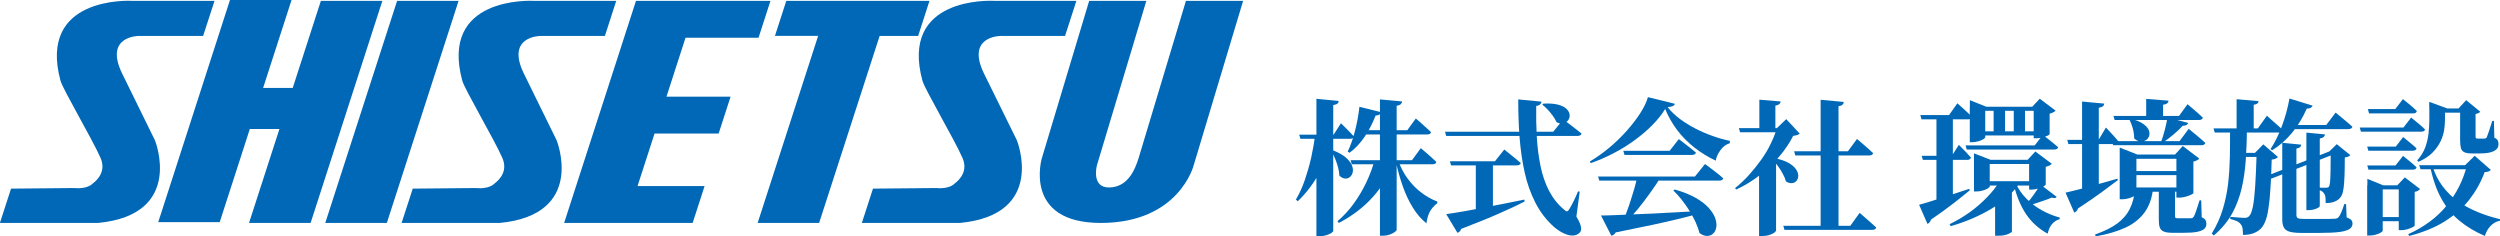
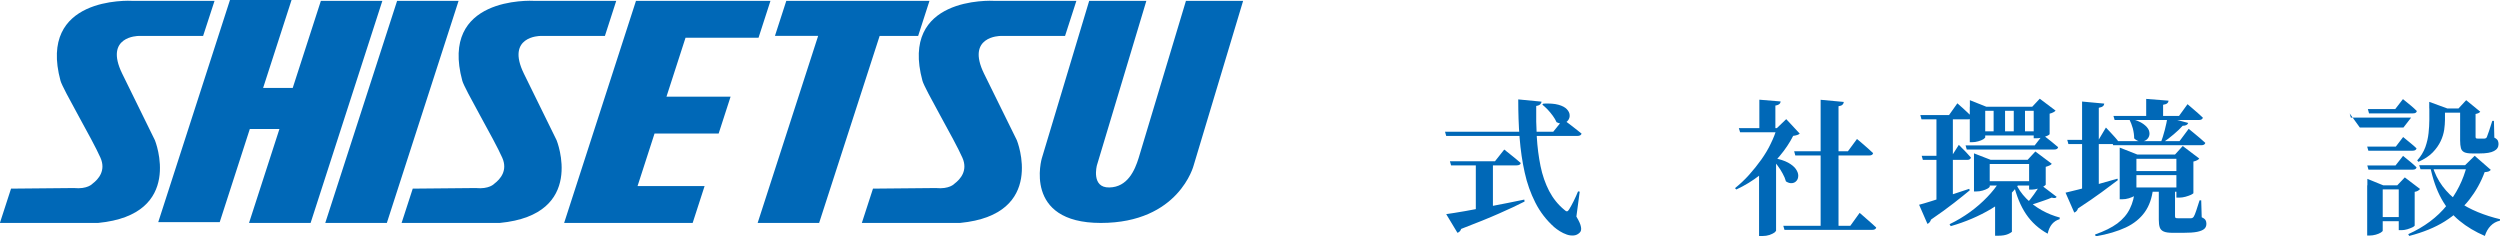
<svg xmlns="http://www.w3.org/2000/svg" viewBox="0 0 255.79 24.18">
  <g fill="#0068b7">
-     <path d="m134.58 13.78h1.71v.24c-.26 1.3-.68 2.5-1.27 3.6-.58 1.1-1.33 2.09-2.23 2.97l-.2-.17c.36-.61.67-1.28.92-2.02s.47-1.5.65-2.29c.17-.79.31-1.57.41-2.34zm-1.65 0h3.52l.75-1.17c.31.3.57.55.77.76s.39.41.55.59c-.03.16-.16.24-.39.24h-5.08zm1.77-3.67 2.27.22c-.01.11-.05.2-.13.27s-.22.12-.43.15v12.9s-.07.11-.2.2c-.14.08-.31.15-.52.22s-.43.1-.65.1h-.35v-14.05zm1.71 5.28c.55.22.98.46 1.28.72s.51.52.62.78.14.5.1.71-.14.38-.28.5c-.14.13-.31.18-.5.17s-.39-.11-.59-.29c-.01-.28-.06-.57-.14-.87s-.18-.59-.3-.88c-.12-.28-.24-.54-.36-.77l.17-.06zm4.23 1h1.94v.24c-.47 1.31-1.18 2.49-2.12 3.53-.94 1.05-2.1 1.93-3.47 2.65l-.15-.17c.62-.53 1.18-1.13 1.67-1.81s.92-1.4 1.28-2.16.65-1.52.85-2.28zm-1.55-5.46 2.22.55c-.02.1-.08.18-.17.24s-.22.1-.39.1c-.32.82-.71 1.56-1.15 2.21-.45.65-.96 1.19-1.52 1.6l-.19-.12c.28-.58.53-1.28.74-2.09s.37-1.65.46-2.5zm-.91 5.46h6.29l.9-1.23c.21.18.4.34.58.49.17.15.35.31.53.47s.34.31.48.45c-.03.16-.16.24-.4.24h-8.25l-.12-.42zm1.41-3.07h4.4l.87-1.2c.21.18.4.34.56.49.17.15.33.3.51.46.17.16.34.31.49.45-.04.16-.18.24-.42.24h-6.4v-.43zm1.6-3.15 2.27.21c-.01.1-.05.19-.13.27s-.22.14-.43.17v12.69c0 .06-.07.14-.21.24s-.32.19-.53.26-.43.11-.64.11h-.33zm1.88 6.27c.23.67.55 1.29.96 1.84.41.56.88 1.04 1.4 1.43s1.06.7 1.63.91v.17c-.36.27-.62.58-.79.92s-.27.72-.32 1.14c-.53-.42-1-.96-1.4-1.62-.41-.66-.75-1.39-1.03-2.19s-.51-1.62-.69-2.46z" />
    <path d="m147.85 13.48h11.07l1.02-1.26c.25.18.47.35.67.5s.4.31.62.48c.21.17.41.32.59.47-.04.16-.19.24-.44.24h-13.41zm.11 8.43c.47-.06 1.11-.17 1.94-.31.82-.15 1.75-.32 2.8-.53 1.04-.2 2.13-.41 3.26-.65l.03.2c-.68.35-1.55.76-2.6 1.22-1.06.47-2.35.99-3.89 1.58-.03.1-.08.19-.15.26s-.15.11-.23.14l-1.15-1.91zm.4-5.41h4.6l.95-1.2c.22.18.42.34.6.48s.37.29.56.45c.2.16.37.31.53.45-.04.16-.18.24-.42.24h-6.71l-.12-.42zm2.64 0h1.75v5.35l-1.75.21zm4.34-6.33 2.38.23c0 .1-.05.19-.13.27-.07.08-.21.14-.41.17-.02 1.08 0 2.14.06 3.18s.19 2.03.38 2.97.49 1.79.88 2.55c.4.76.92 1.41 1.57 1.94.1.1.19.15.26.14.07 0 .14-.07.22-.2.12-.19.27-.47.45-.82.18-.36.33-.7.46-1.02l.17.03-.34 2.55c.27.45.43.8.47 1.07.05.26 0 .45-.13.57-.17.17-.37.27-.6.29s-.47 0-.72-.09-.49-.2-.71-.34-.42-.28-.59-.43c-.8-.72-1.44-1.55-1.92-2.5s-.85-1.97-1.09-3.08c-.25-1.11-.42-2.29-.52-3.55s-.14-2.56-.14-3.9zm2.59.43c.63-.03 1.14.01 1.53.12s.67.26.85.45.28.39.29.59c.02.21-.04.39-.16.55s-.28.27-.49.31c-.21.05-.44.01-.69-.12-.09-.21-.22-.43-.38-.65s-.34-.44-.53-.64-.38-.37-.55-.51l.12-.1z" />
-     <path d="m170.38 11.14c-.34.56-.78 1.11-1.32 1.66s-1.15 1.06-1.83 1.56c-.68.49-1.4.94-2.16 1.33-.76.4-1.53.73-2.31 1l-.09-.17c.66-.39 1.31-.85 1.95-1.38s1.23-1.1 1.78-1.71c.54-.61 1.01-1.21 1.4-1.81s.66-1.16.81-1.68l2.76.68c-.03.1-.1.18-.21.23s-.29.09-.54.11c.35.44.77.84 1.26 1.21.49.36 1.02.7 1.6.99.57.29 1.16.55 1.77.76.6.22 1.19.38 1.75.5l-.02.24c-.27.08-.5.22-.7.41-.19.19-.35.41-.48.65s-.21.48-.25.72c-.77-.36-1.49-.8-2.17-1.33-.67-.53-1.27-1.12-1.78-1.8s-.92-1.4-1.23-2.17zm-6.88 6.92h9.92l1.03-1.28c.25.18.47.35.67.5.2.16.4.31.62.48.21.17.41.33.58.49-.04.15-.18.23-.42.23h-12.27l-.12-.42zm.3 3.99c.45 0 1.02-.02 1.73-.05.7-.03 1.49-.06 2.38-.1.89-.03 1.85-.08 2.87-.14 1.02-.05 2.08-.11 3.17-.17l.02.22c-.62.18-1.33.37-2.15.57-.81.2-1.75.41-2.82.64s-2.3.48-3.69.76c-.1.19-.25.3-.45.33l-1.06-2.07zm3.7-3.86h2.38c-.32.51-.68 1.05-1.09 1.61-.4.56-.81 1.1-1.23 1.61s-.81.94-1.19 1.29h-.33c.12-.29.25-.62.39-1s.28-.77.41-1.18.26-.82.38-1.23c.11-.41.21-.78.28-1.11zm-1.41-2.76h4.74l.94-1.2c.23.18.44.34.62.48s.37.29.58.45.39.31.55.45c-.04.16-.18.24-.41.24h-6.9zm5.27 3.96c.84.24 1.54.52 2.11.84s1.01.66 1.33 1.01.55.7.68 1.04c.12.34.17.65.13.93s-.14.5-.31.67-.37.25-.62.26-.51-.09-.8-.3c-.09-.37-.23-.75-.41-1.15-.19-.39-.4-.78-.64-1.17-.24-.38-.5-.75-.77-1.09s-.56-.66-.85-.94z" />
    <path d="m181.8 13.11.96-.92 1.38 1.48c-.11.11-.33.19-.67.23-.35.7-.82 1.4-1.4 2.09-.58.7-1.25 1.33-2 1.92s-1.56 1.08-2.42 1.48l-.13-.14c.51-.41.99-.86 1.44-1.36s.86-1.02 1.25-1.56c.38-.54.71-1.08.97-1.64.27-.55.48-1.08.62-1.59zm-3.9 0h4.73v.42h-4.59l-.13-.42zm3.82 2.62v7.88s-.06.1-.17.19c-.12.08-.28.16-.5.24-.21.07-.46.11-.74.11h-.33v-6.96l1.74-1.45zm-1.71-5.53 2.18.18c-.01.1-.05.19-.13.26s-.21.13-.41.16v2.58h-1.64zm1.46 5.97c.62.11 1.11.27 1.48.47.36.2.63.42.79.65s.25.46.25.67-.05.39-.17.53c-.12.15-.28.23-.47.25-.2.02-.4-.04-.62-.18-.07-.26-.18-.53-.34-.81-.15-.28-.32-.55-.51-.8s-.37-.48-.55-.68l.13-.09zm1 6.93h6.85l.95-1.32c.23.2.44.38.61.53.18.16.37.32.56.49.2.17.37.33.53.48-.04.16-.18.24-.42.24h-8.97l-.12-.42zm1.1-7.62h5.5l.93-1.26c.22.18.42.35.59.5.17.16.36.32.55.48.19.17.36.32.51.47-.03.16-.17.24-.42.24h-7.54l-.12-.44zm2.71-5.27 2.37.22c-.01.11-.05.2-.13.28s-.21.13-.41.16v12.52h-1.83z" />
    <path d="m196.35 20.95c.28-.07.69-.19 1.23-.36s1.15-.36 1.82-.58 1.37-.45 2.08-.69l.06.15c-.42.35-.96.78-1.61 1.29s-1.44 1.08-2.36 1.71c-.06.21-.18.35-.36.44l-.85-1.95zm.15-9.18h2.92l.85-1.2c.2.18.38.34.54.48s.33.29.5.46.33.32.47.46c-.04.16-.18.24-.42.24h-4.76l-.12-.44zm.12 4.17h3.09l.71-1.12c.3.29.54.54.73.74.19.21.36.39.51.56-.04.16-.17.24-.39.24h-4.53zm1.51-4.17h1.68v8.75l-1.68.6zm6.48 6.77h2v.24c-.7 1-1.66 1.87-2.89 2.6s-2.6 1.32-4.13 1.76l-.12-.2c.75-.36 1.45-.78 2.1-1.25s1.23-.98 1.75-1.52.95-1.08 1.29-1.64zm-3.49-3.66h7.06l.84-1.08c.36.28.66.52.9.71s.46.38.66.55c-.03.16-.17.24-.41.24h-8.94l-.12-.42zm.43-3.96v-.67l1.68.67h5.64v.42h-5.75v2.73s-.07.1-.2.18-.31.15-.52.21-.42.09-.63.09h-.23v-3.63zm.42 5.43v-.66l1.7.66h4.74v.43h-4.83v2.33s-.07.1-.21.18-.31.15-.52.21-.43.09-.65.09h-.23zm.35-2.91h6.6v.42h-6.6zm.51 5.1h5.48v.44h-5.48zm1.15-7.62h1.17v2.62h-1.17zm.14 9.43 1.73-1.33v4.7s-.14.12-.39.23-.59.17-1.02.17h-.31v-3.77zm2.1-1.65c.26.59.62 1.12 1.09 1.6s1 .88 1.59 1.21 1.21.58 1.85.75l-.02.17c-.3.08-.56.25-.77.49-.21.25-.36.58-.45.99-.91-.5-1.65-1.17-2.21-2s-.99-1.88-1.29-3.13l.19-.07zm-.18-7.78h1.15v2.62h-1.15zm2.73 7.96 1.66 1.26c-.04.07-.1.11-.17.12s-.19 0-.34-.04c-.21.09-.46.19-.73.28-.28.1-.56.2-.85.29s-.55.18-.79.25l-.18-.22c.23-.25.47-.56.73-.92.25-.36.48-.7.67-1.01zm-1.16-2.53h-.15l.79-.85 1.68 1.26c-.04.06-.12.12-.23.17s-.24.1-.39.14v1.83s-.08.1-.23.18c-.16.08-.34.15-.56.22-.22.06-.43.1-.61.1h-.3v-3.04zm.47-5.43h-.15l.77-.82 1.62 1.22c-.05.06-.13.12-.23.17-.1.06-.23.1-.38.14v2.1s-.07.09-.23.16c-.15.07-.33.12-.53.18-.21.06-.4.08-.58.08h-.29z" />
    <path d="m211.35 19.71c.29-.07.71-.17 1.27-.31s1.18-.31 1.88-.51 1.41-.41 2.15-.61l.04.15c-.43.33-.98.74-1.65 1.23s-1.48 1.05-2.43 1.67c-.06.21-.19.35-.38.42l-.89-2.03zm.16-5.4h3.21l.75-1.26c.18.19.34.36.48.51s.28.31.43.47.27.32.38.47c-.04.16-.17.24-.39.24h-4.74l-.12-.44zm1.52-3.92 2.27.21c-.01.1-.05.19-.13.26s-.22.13-.43.17v8.49l-1.71.52v-9.66zm5.41 8.93h1.85c-.11.95-.39 1.75-.85 2.39s-1.1 1.17-1.93 1.56-1.86.7-3.09.91l-.06-.19c.95-.33 1.71-.71 2.28-1.13.57-.43 1-.93 1.28-1.51.29-.58.46-1.25.52-2.02zm-2.34-4.88h6.9l.94-1.26c.23.19.44.36.62.51s.36.31.55.46c.19.16.37.32.53.47-.04.16-.18.24-.41.24h-9.02l-.12-.42zm.14-2.58h6.71l.87-1.2c.21.18.4.34.56.48.17.14.34.29.52.45s.34.31.49.45c-.04.16-.18.24-.42.24h-8.61zm.64 3.95v-.71l1.8.71h4.91v.44h-5v3.61c0 .05-.07.12-.22.2s-.33.16-.56.23-.45.1-.68.1h-.25v-4.57zm.9 3.37h5.69v.44h-5.69zm.02-1.68h5.69v.42h-5.69zm.21-5.35c.56.14.99.32 1.28.53s.48.42.57.64c.08.22.09.42.03.6s-.18.33-.34.43c-.17.1-.35.14-.57.12s-.42-.12-.62-.31c0-.34-.05-.68-.14-1.03-.1-.34-.21-.64-.34-.89l.13-.08zm1.59-2.03 2.28.18c-.01.1-.05.19-.13.26-.08.08-.22.13-.43.16v1.29h-1.73v-1.89zm1.27 9.12h1.67v2.86c0 .1.02.16.05.19s.12.04.26.04h1.32c.12 0 .21-.05.29-.17.07-.11.15-.31.25-.61s.21-.65.34-1.05h.17l.05 1.73c.2.09.33.19.39.29s.09.23.09.37c0 .22-.07.4-.22.53s-.39.23-.73.3-.82.1-1.44.1h-1.02c-.43 0-.75-.04-.95-.13s-.34-.22-.41-.42-.1-.46-.1-.8v-3.22zm.89-7.23 2.13.57c-.03.09-.09.16-.18.21s-.22.08-.39.08c-.24.27-.54.56-.91.87-.36.31-.73.59-1.1.84h-.22c.14-.36.27-.78.4-1.27.12-.48.22-.92.28-1.3zm.93 3.8h-.15l.79-.87 1.69 1.28c-.04.06-.11.12-.21.17-.1.06-.23.1-.39.14v3.24s-.08.08-.24.16c-.16.07-.35.14-.57.2s-.43.09-.63.09h-.3v-4.41z" />
-     <path d="m228.18 13.33h1.71c0 1.02-.05 2.03-.11 3.02-.07.99-.2 1.95-.41 2.86-.21.92-.53 1.79-.98 2.62-.45.82-1.08 1.58-1.89 2.27l-.2-.21c.49-.79.86-1.61 1.12-2.46s.44-1.72.55-2.62c.1-.89.16-1.8.18-2.72s.02-1.84.02-2.76zm-1.7-.19h4.53l.93-1.3c.22.2.42.38.59.53.17.16.36.32.55.48.19.17.36.32.51.47-.04.16-.18.24-.42.24h-6.57zm4.41 2.5h-.17l.85-.87 1.5 1.29c-.05.06-.13.12-.23.17s-.24.09-.41.1c-.03 1.16-.07 2.15-.13 2.98-.05.82-.12 1.51-.21 2.06-.08.55-.19.99-.33 1.31-.13.32-.29.57-.47.74-.23.21-.5.37-.79.47-.3.1-.64.15-1.01.14 0-.25-.01-.47-.04-.65-.03-.19-.1-.33-.19-.44-.09-.13-.23-.24-.41-.32-.19-.08-.41-.16-.67-.22l.02-.21c.15.01.32.02.5.04.19.01.36.03.54.04.17.01.31.02.4.02.12 0 .21-.01.28-.04.07-.02.14-.07.2-.14.15-.13.27-.44.38-.94.1-.5.18-1.2.24-2.11s.11-2.05.15-3.42zm-2.05-5.49 2.25.2c-.01.09-.05.17-.12.23-.07.07-.19.11-.38.14v2.61h-1.75zm.18 5.49h2.56v.42h-2.56zm9.24-.12.39-.15.15.41-6.42 2.5-.3-.34zm-4.01-5.44 2.37.73c-.04.09-.11.16-.2.22-.1.06-.23.08-.4.08-.43.97-.94 1.81-1.54 2.52s-1.26 1.29-2 1.74l-.17-.12c.42-.62.8-1.39 1.15-2.31s.61-1.88.79-2.86zm-.73 4.53 1.93.19c0 .1-.05.19-.13.26s-.2.11-.36.14v6.78c0 .16.04.27.13.33s.29.09.62.09h1.68.89c.25 0 .44-.01.56-.02.11 0 .2-.02.26-.04s.12-.06.17-.12c.08-.08.17-.24.28-.49.1-.24.21-.53.31-.85h.18l.06 1.36c.23.09.39.18.47.27s.13.21.13.36c0 .22-.09.4-.28.54s-.52.25-1.02.32-1.21.1-2.14.1h-1.8c-.5 0-.89-.04-1.18-.12s-.49-.22-.6-.43c-.12-.21-.17-.5-.17-.89v-7.77zm.54-1.82h3.95l.96-1.27c.23.19.44.36.61.5.18.15.37.3.56.47.2.17.38.33.55.48-.04.16-.19.24-.44.24h-6.2v-.42zm1.93.78 1.89.18c-.01.1-.05.19-.13.26s-.21.13-.4.16v6.93s-.06.09-.17.16c-.12.07-.26.12-.43.17s-.34.07-.51.07h-.26v-7.94zm2.49 1.92h-.15l.76-.74 1.38 1.12c-.04.06-.1.11-.2.15-.09.04-.21.07-.36.09 0 .75-.01 1.38-.03 1.88-.02.51-.05.92-.09 1.23s-.1.56-.18.73c-.08.18-.19.32-.32.43-.16.13-.35.23-.57.3s-.48.1-.77.1c0-.21 0-.4-.02-.57-.01-.17-.06-.3-.14-.41-.06-.09-.13-.17-.22-.23s-.22-.11-.38-.17v-.21c.1.01.23.02.38.02h.38c.16 0 .27-.03.32-.09.06-.07.1-.23.13-.48.02-.25.04-.63.05-1.14s.02-1.19.02-2.05z" />
-     <path d="m241.45 13.05h4.46l.79-1.02c.33.26.61.49.83.68.23.19.42.37.59.54-.03.15-.16.22-.39.22h-6.17l-.12-.42zm.75 1.95h2.93l.75-.98c.31.25.57.47.79.65s.42.35.58.51c-.04.16-.17.24-.4.24h-4.53zm0 1.93h2.9l.77-.98c.32.25.59.47.8.65s.41.35.58.52c-.03.16-.16.24-.39.24h-4.53l-.12-.44zm.02 2.03v-.66l1.62.66h2.29v.42h-2.34v4.22c0 .05-.07.11-.2.2-.13.08-.3.15-.51.21s-.43.09-.65.09h-.23v-5.13zm.06-7.8h2.79l.79-1.02c.33.26.61.49.83.68.23.19.42.37.59.54-.03.16-.16.24-.39.24h-4.5l-.12-.44zm.72 11.05h3.13v.42h-3.13zm2.43-3.25h-.15l.77-.81 1.56 1.19c-.04.05-.11.1-.2.17-.1.06-.21.1-.35.12v3.46s-.08.1-.23.17-.33.14-.53.2c-.21.06-.4.09-.58.09h-.29zm6.97-2.06h-.18l.98-.96 1.65 1.44c-.06.07-.13.12-.22.16s-.23.06-.41.07c-.38 1.03-.91 1.97-1.57 2.82-.67.85-1.51 1.59-2.51 2.22s-2.22 1.12-3.64 1.49l-.1-.18c1.64-.74 2.96-1.72 3.95-2.95 1-1.22 1.68-2.59 2.06-4.1zm-3.85-5.8v-.68l1.86.68h-.25v1.17c0 .3-.03.64-.08 1.01-.06.38-.17.76-.36 1.16s-.46.79-.82 1.16-.85.69-1.46.96l-.12-.15c.38-.42.65-.87.83-1.35.17-.48.28-.96.33-1.44s.08-.93.08-1.35v-1.17zm-1.02 5.8h5.56v.42h-5.43l-.14-.42zm1.32 0c.25.82.6 1.54 1.06 2.15s.99 1.13 1.6 1.56 1.28.79 2.01 1.09 1.49.54 2.28.73l-.02.15c-.37.08-.69.26-.95.53s-.46.61-.59 1.03c-.98-.42-1.84-.93-2.58-1.54-.74-.6-1.36-1.36-1.86-2.26s-.89-2.01-1.16-3.33l.21-.1zm.63-5.8h3v.43h-3zm2.23 0h-.17l.79-.85 1.44 1.18c-.04.05-.1.1-.18.14s-.18.07-.3.09v2.32c0 .08.01.13.04.16.02.03.09.04.19.04h.69c.06-.01.1-.02.14-.04s.06-.06.1-.13c.05-.11.12-.31.22-.61s.21-.65.33-1.03h.17l.04 1.71c.18.09.29.19.35.29.05.1.08.23.08.37 0 .31-.15.55-.46.71-.31.17-.8.25-1.49.25h-.73c-.37 0-.65-.04-.83-.13s-.29-.23-.34-.42c-.05-.2-.08-.45-.08-.77v-3.27z" />
+     <path d="m241.45 13.05h4.46l.79-1.02h-6.17l-.12-.42zm.75 1.95h2.93l.75-.98c.31.25.57.47.79.65s.42.35.58.51c-.04.16-.17.24-.4.24h-4.53zm0 1.93h2.9l.77-.98c.32.25.59.47.8.65s.41.35.58.52c-.03.16-.16.24-.39.24h-4.53l-.12-.44zm.02 2.03v-.66l1.62.66h2.29v.42h-2.34v4.22c0 .05-.07.11-.2.2-.13.08-.3.15-.51.21s-.43.09-.65.09h-.23v-5.13zm.06-7.8h2.79l.79-1.02c.33.26.61.49.83.68.23.19.42.37.59.54-.03.16-.16.24-.39.24h-4.5l-.12-.44zm.72 11.05h3.13v.42h-3.13zm2.43-3.25h-.15l.77-.81 1.56 1.19c-.04.05-.11.1-.2.17-.1.06-.21.1-.35.12v3.46s-.08.1-.23.17-.33.14-.53.2c-.21.06-.4.09-.58.09h-.29zm6.97-2.06h-.18l.98-.96 1.65 1.44c-.06.07-.13.12-.22.16s-.23.06-.41.07c-.38 1.03-.91 1.97-1.57 2.82-.67.85-1.51 1.59-2.51 2.22s-2.22 1.12-3.64 1.49l-.1-.18c1.64-.74 2.96-1.72 3.95-2.95 1-1.22 1.68-2.59 2.06-4.1zm-3.85-5.8v-.68l1.86.68h-.25v1.17c0 .3-.03.64-.08 1.01-.06.38-.17.76-.36 1.16s-.46.79-.82 1.16-.85.69-1.46.96l-.12-.15c.38-.42.65-.87.83-1.35.17-.48.28-.96.33-1.44s.08-.93.08-1.35v-1.17zm-1.02 5.8h5.56v.42h-5.43l-.14-.42zm1.32 0c.25.82.6 1.54 1.06 2.15s.99 1.13 1.6 1.56 1.28.79 2.01 1.09 1.49.54 2.28.73l-.02.15c-.37.08-.69.26-.95.53s-.46.61-.59 1.03c-.98-.42-1.84-.93-2.58-1.54-.74-.6-1.36-1.36-1.86-2.26s-.89-2.01-1.16-3.33l.21-.1zm.63-5.8h3v.43h-3zm2.23 0h-.17l.79-.85 1.44 1.18c-.04.05-.1.1-.18.14s-.18.07-.3.09v2.32c0 .08.01.13.04.16.02.03.09.04.19.04h.69c.06-.01.1-.02.14-.04s.06-.06.1-.13c.05-.11.12-.31.22-.61s.21-.65.33-1.03h.17l.04 1.71c.18.09.29.19.35.29.05.1.08.23.08.37 0 .31-.15.55-.46.71-.31.17-.8.25-1.49.25h-.73c-.37 0-.65-.04-.83-.13s-.29-.23-.34-.42c-.05-.2-.08-.45-.08-.77v-3.27z" />
    <path d="m33.28 22.81 7.35-22.72h6.29l-7.34 22.72z" />
    <path d="m95.1.09h-14.65l-1.16 3.58h4.42l-6.19 19.14h6.29l6.19-19.13h3.94z" />
    <path d="m95.74 19.24-6.42.06-1.14 3.51h10.05c8.89-.86 5.81-8.46 5.81-8.46s-1.48-2.99-3.36-6.82c-1.87-3.83 1.66-3.85 1.66-3.85h6.63l1.16-3.59h-8.3c-.56-.04-9.78-.41-7.45 8.17.24.88 3.25 5.97 4.09 7.88.57 1.29-.18 2.18-.82 2.66 0 0-.5.58-1.91.44" />
    <path d="m48.65 19.24-6.42.06-1.14 3.51h10.05c8.89-.86 5.81-8.46 5.81-8.46s-1.48-2.99-3.35-6.82 1.66-3.85 1.66-3.85h6.63l1.16-3.59h-8.3c-.56-.04-9.78-.41-7.45 8.17.24.88 3.25 5.97 4.09 7.88.57 1.29-.18 2.18-.82 2.66 0 0-.5.58-1.91.44" />
    <path d="m7.55 19.24-6.42.06-1.14 3.51h10.05c8.89-.86 5.81-8.46 5.81-8.46s-1.48-2.99-3.35-6.82 1.65-3.85 1.65-3.85h6.63l1.17-3.59h-8.3c-.56-.04-9.78-.41-7.46 8.17.24.88 3.25 5.97 4.09 7.88.57 1.29-.18 2.18-.82 2.66 0 0-.5.58-1.91.44" />
    <path d="m77.61 3.86 1.22-3.77h-13.76l-7.35 22.72h13.15l1.22-3.77h-6.86l1.74-5.38h6.56l1.22-3.77h-6.56l1.95-6.03z" />
    <path d="m106.6 16.18 4.84-16.09h5.85l-5.06 16.83s-.61 2.3 1.27 2.26c1.87-.03 2.61-1.76 3-3.01l4.84-16.08h5.85l-5.06 16.83s-1.49 5.89-9.5 5.89-6.03-6.64-6.03-6.64" />
    <path d="m32.83.09-2.88 8.91h-3.03l2.91-9h-6.3l-7.34 22.73h6.29l3.08-9.53h3.03l-3.11 9.61h6.3l7.34-22.72z" />
  </g>
</svg>